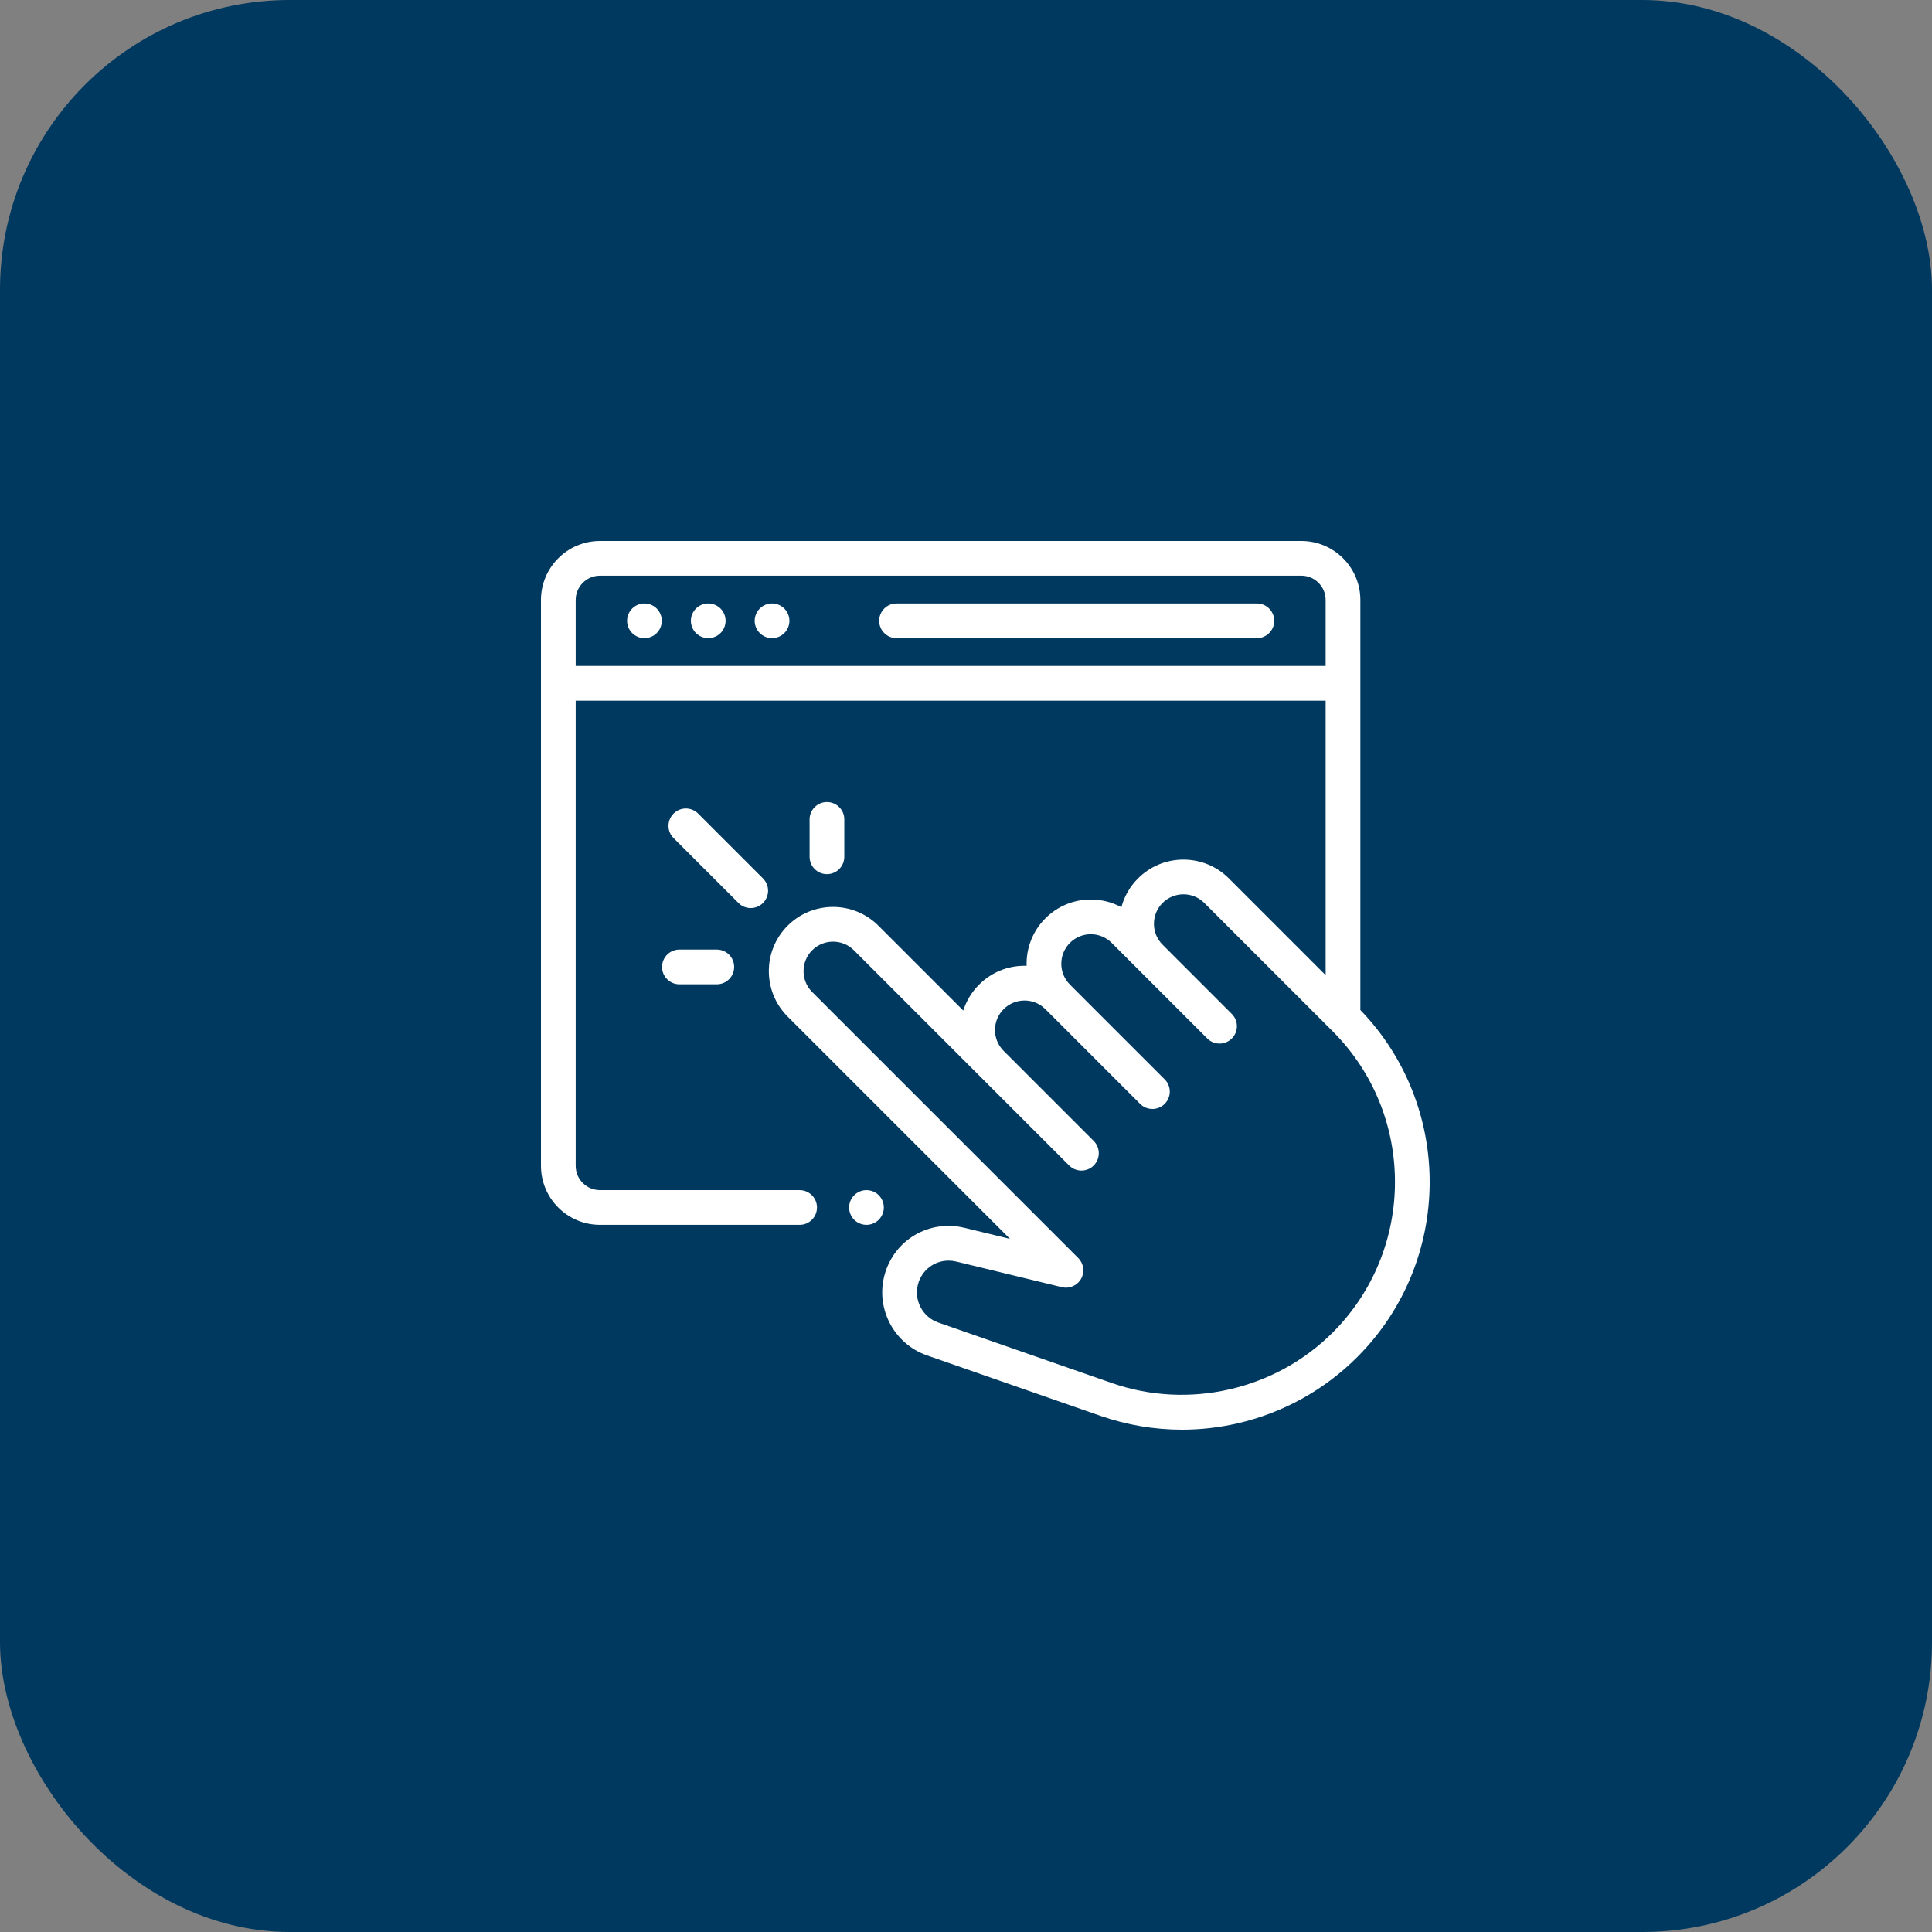
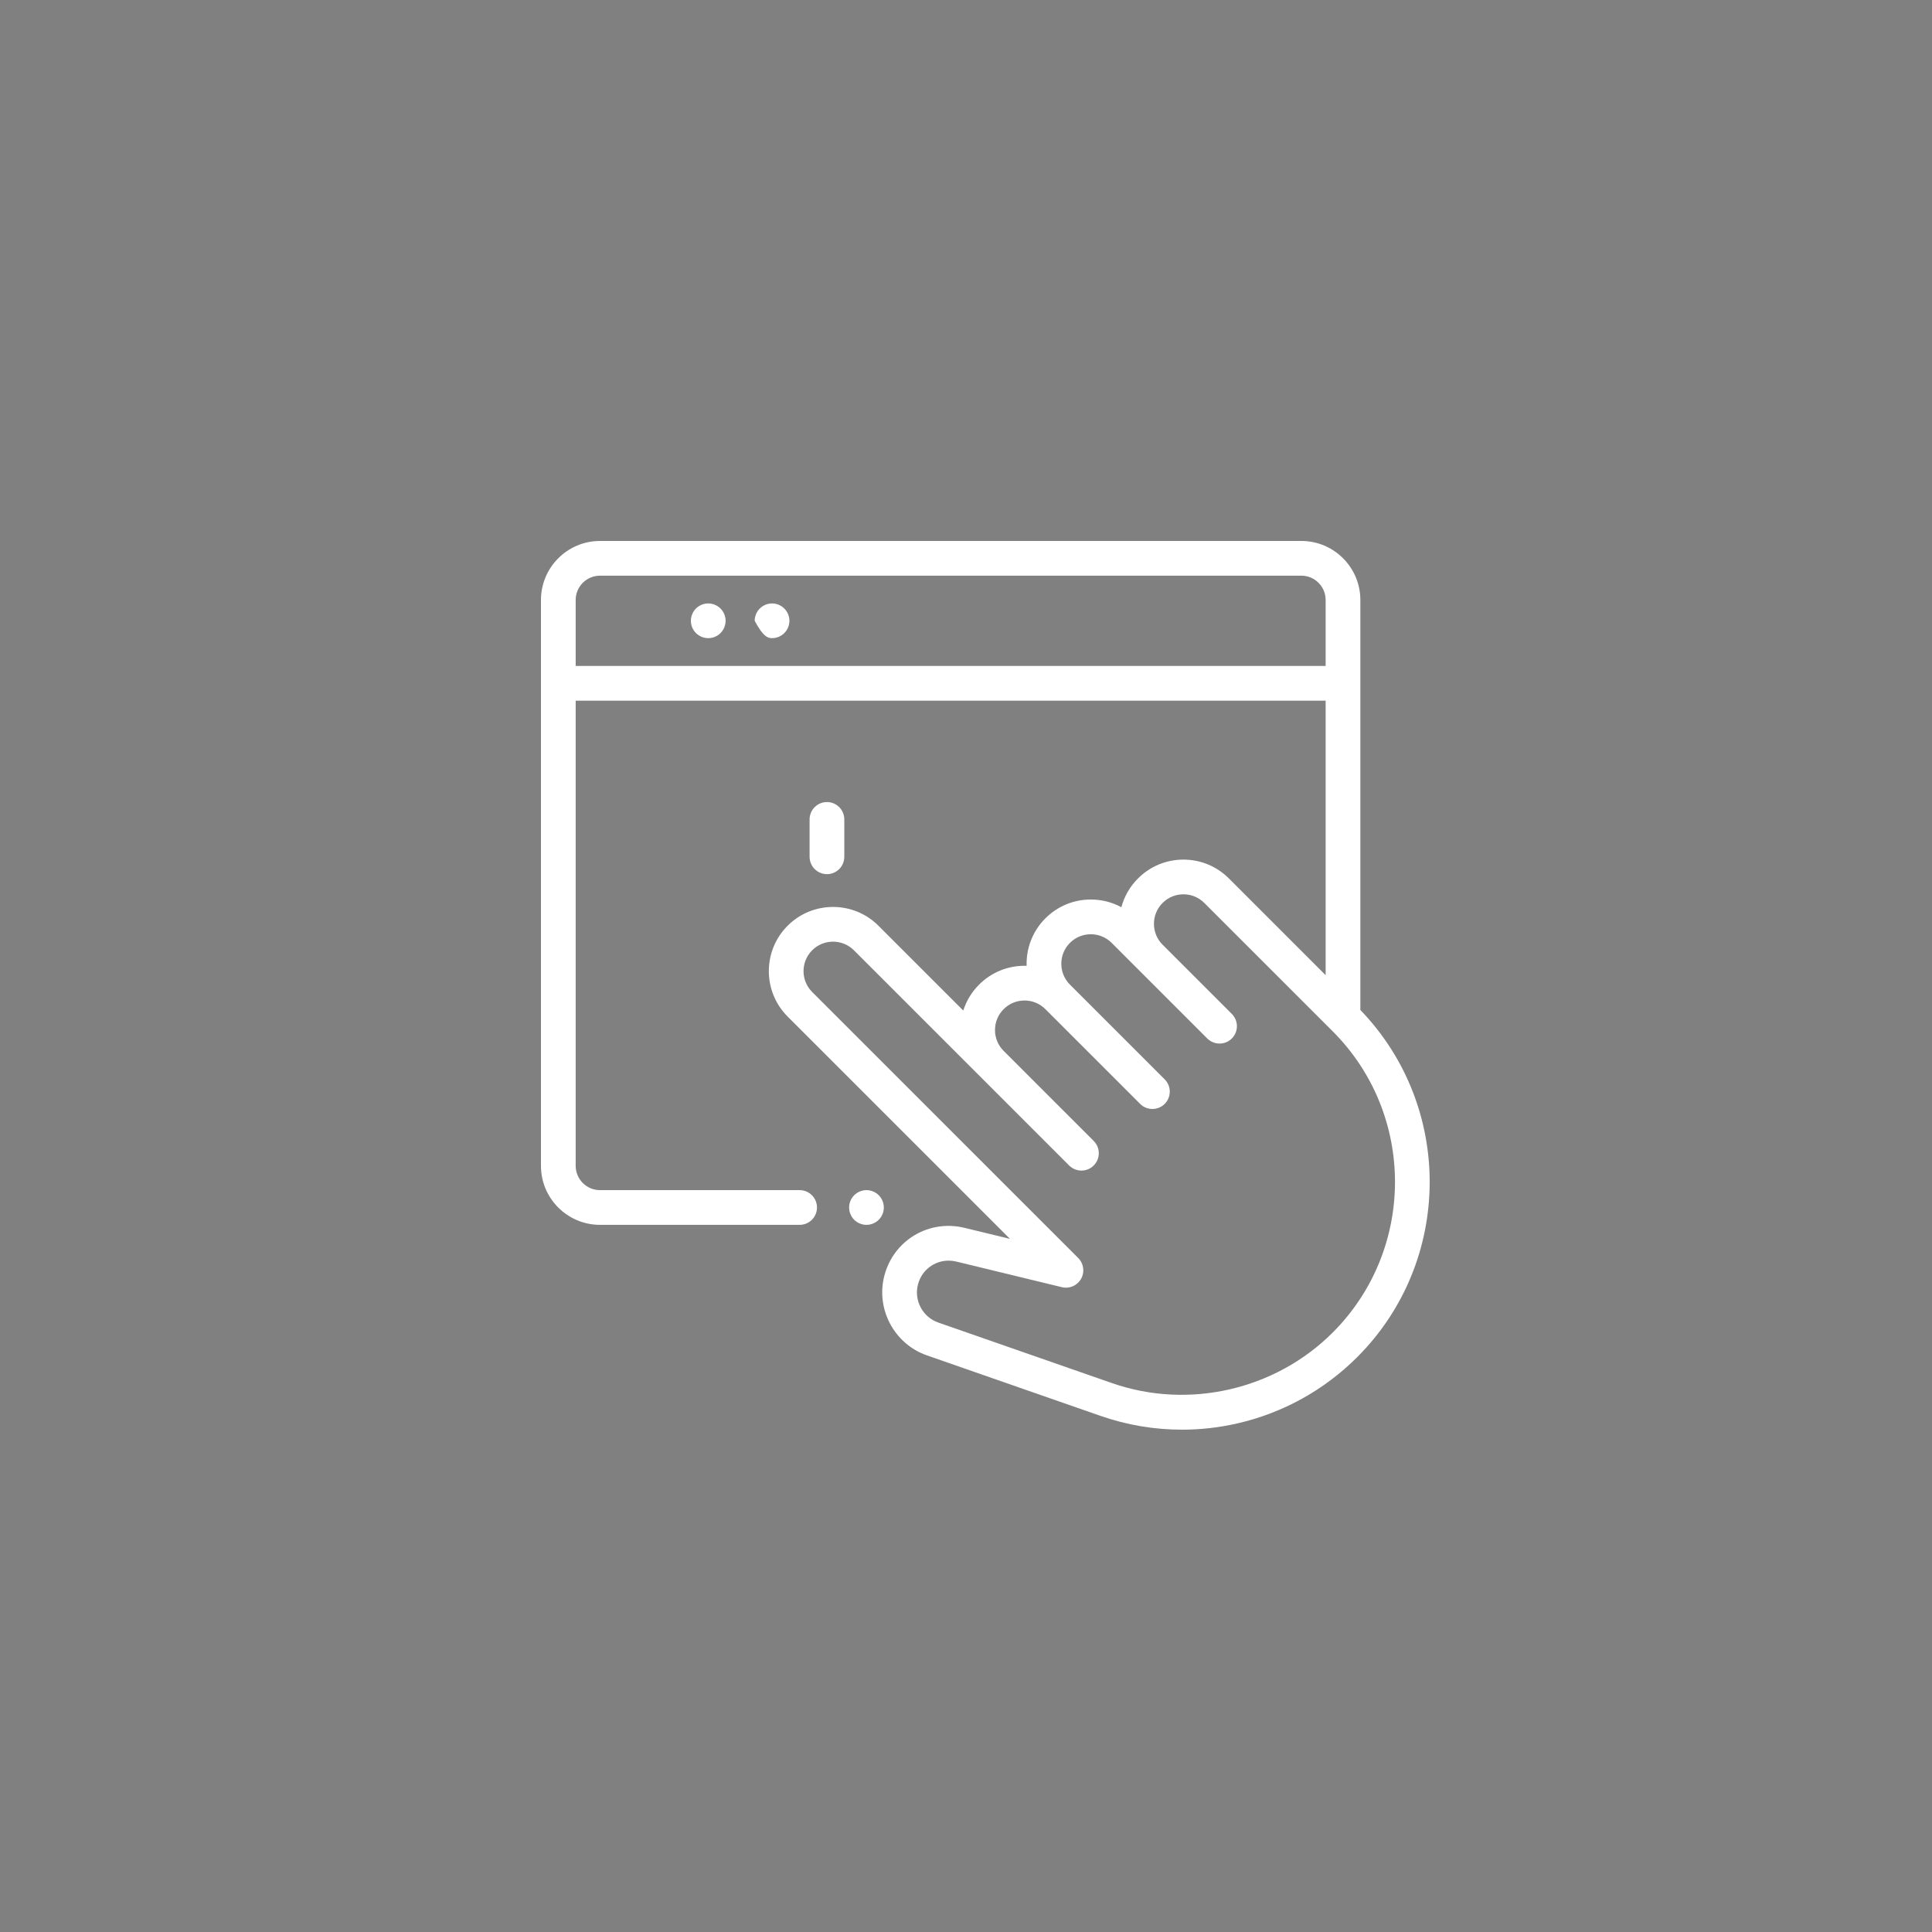
<svg xmlns="http://www.w3.org/2000/svg" width="100" height="100" viewBox="0 0 100 100" fill="none">
  <rect x="0" y="0" width="100" height="100" fill="#808080" stroke="none" />
-   <rect width="100" height="100" rx="15" fill="#00395F" />
-   <path d="M65.055 31.234H46.404C45.908 31.234 45.506 31.636 45.506 32.133C45.506 32.629 45.908 33.031 46.404 33.031H65.055C65.552 33.031 65.954 32.629 65.954 32.133C65.954 31.636 65.552 31.234 65.055 31.234Z" fill="white" />
  <path d="M36.658 31.234C36.422 31.234 36.19 31.33 36.023 31.497C35.856 31.665 35.76 31.897 35.76 32.133C35.76 32.369 35.856 32.601 36.023 32.768C36.19 32.935 36.422 33.031 36.658 33.031C36.895 33.031 37.127 32.935 37.294 32.768C37.461 32.601 37.557 32.369 37.557 32.133C37.557 31.897 37.461 31.665 37.294 31.497C37.127 31.33 36.895 31.234 36.658 31.234Z" fill="white" />
-   <path d="M33.356 31.234C33.12 31.234 32.888 31.33 32.721 31.497C32.554 31.665 32.458 31.897 32.458 32.133C32.458 32.369 32.554 32.601 32.721 32.768C32.888 32.935 33.12 33.031 33.356 33.031C33.592 33.031 33.825 32.935 33.992 32.768C34.159 32.601 34.255 32.369 34.255 32.133C34.255 31.897 34.159 31.665 33.992 31.497C33.825 31.33 33.592 31.234 33.356 31.234Z" fill="white" />
-   <path d="M39.961 31.234C39.724 31.234 39.493 31.33 39.326 31.497C39.158 31.665 39.062 31.897 39.062 32.133C39.062 32.369 39.158 32.601 39.326 32.768C39.493 32.935 39.724 33.031 39.961 33.031C40.197 33.031 40.428 32.935 40.596 32.768C40.764 32.601 40.86 32.369 40.86 32.133C40.86 31.897 40.764 31.665 40.596 31.497C40.428 31.33 40.197 31.234 39.961 31.234Z" fill="white" />
+   <path d="M39.961 31.234C39.724 31.234 39.493 31.33 39.326 31.497C39.158 31.665 39.062 31.897 39.062 32.133C39.493 32.935 39.724 33.031 39.961 33.031C40.197 33.031 40.428 32.935 40.596 32.768C40.764 32.601 40.86 32.369 40.86 32.133C40.86 31.897 40.764 31.665 40.596 31.497C40.428 31.33 40.197 31.234 39.961 31.234Z" fill="white" />
  <path d="M45.484 61.865C45.317 61.697 45.084 61.601 44.848 61.601C44.612 61.601 44.38 61.697 44.213 61.865C44.046 62.032 43.95 62.263 43.95 62.5C43.95 62.736 44.046 62.968 44.213 63.135C44.38 63.302 44.612 63.398 44.848 63.398C45.084 63.398 45.317 63.302 45.484 63.135C45.651 62.968 45.747 62.736 45.747 62.5C45.747 62.262 45.651 62.032 45.484 61.865Z" fill="white" />
  <path d="M70.409 52.273C70.411 52.252 70.412 52.233 70.412 52.212V31.055C70.412 29.37 69.042 28 67.357 28H31.055C29.371 28 28 29.37 28 31.055V60.343C28 62.028 29.371 63.398 31.055 63.398H41.389C41.885 63.398 42.287 62.996 42.287 62.5C42.287 62.004 41.885 61.601 41.389 61.601H31.055C30.361 61.601 29.797 61.037 29.797 60.343V36.265C29.801 36.265 29.804 36.266 29.807 36.266H68.615V50.475L63.606 45.467C62.978 44.839 62.143 44.493 61.255 44.493C60.367 44.493 59.532 44.839 58.904 45.467C58.484 45.886 58.191 46.399 58.042 46.958C57.562 46.697 57.021 46.559 56.459 46.559C55.571 46.559 54.737 46.905 54.109 47.533C53.433 48.208 53.109 49.105 53.138 49.992C53.102 49.99 53.065 49.989 53.028 49.989C52.14 49.989 51.305 50.336 50.677 50.964C50.295 51.345 50.018 51.804 49.859 52.305L45.469 47.916C44.172 46.619 42.063 46.619 40.767 47.916C39.471 49.212 39.471 51.32 40.767 52.616L52.275 64.123L49.919 63.552C48.087 63.107 46.268 64.185 45.78 66.008C45.315 67.741 46.279 69.561 47.973 70.152L56.96 73.285C58.325 73.76 59.751 74 61.18 74C62.139 74 63.098 73.892 64.043 73.676C66.397 73.138 68.543 71.951 70.25 70.244C75.197 65.298 75.249 57.285 70.409 52.273ZM29.807 34.469C29.804 34.469 29.801 34.469 29.797 34.469V31.055C29.797 30.361 30.361 29.797 31.055 29.797H67.357C68.051 29.797 68.615 30.361 68.615 31.055V34.469H29.807ZM68.98 68.973C66.007 71.945 61.521 72.972 57.552 71.588L48.565 68.455C47.754 68.172 47.293 67.302 47.516 66.473C47.714 65.733 48.369 65.25 49.099 65.25C49.23 65.25 49.363 65.266 49.496 65.298L54.962 66.624C55.353 66.719 55.76 66.542 55.957 66.191C56.155 65.84 56.094 65.4 55.81 65.116L42.038 51.346C41.442 50.75 41.442 49.782 42.038 49.186C42.633 48.591 43.602 48.591 44.198 49.186L50.678 55.665C50.678 55.665 50.678 55.665 50.678 55.665L55.339 60.326C55.515 60.501 55.745 60.589 55.975 60.589C56.204 60.589 56.435 60.501 56.61 60.326C56.961 59.975 56.961 59.406 56.61 59.055L51.949 54.394C51.949 54.394 51.949 54.394 51.948 54.394C51.66 54.105 51.501 53.722 51.501 53.314C51.501 52.906 51.66 52.522 51.948 52.234C52.237 51.945 52.62 51.786 53.029 51.786C53.437 51.786 53.82 51.945 54.109 52.234L59.013 57.137C59.188 57.313 59.418 57.4 59.648 57.4C59.878 57.4 60.108 57.313 60.284 57.137C60.635 56.786 60.635 56.218 60.284 55.867L55.38 50.963C54.784 50.367 54.784 49.398 55.38 48.803C55.668 48.515 56.052 48.356 56.46 48.356C56.868 48.356 57.251 48.515 57.54 48.803L58.904 50.167C58.904 50.167 58.904 50.167 58.904 50.167L62.489 53.752C62.664 53.927 62.894 54.014 63.124 54.014C63.354 54.014 63.584 53.927 63.759 53.752C64.11 53.401 64.11 52.832 63.759 52.481L60.175 48.897C59.886 48.608 59.728 48.225 59.728 47.817C59.728 47.409 59.886 47.026 60.175 46.737C60.464 46.449 60.847 46.289 61.255 46.289C61.663 46.289 62.047 46.449 62.335 46.737L68.98 53.38C73.279 57.679 73.279 64.674 68.98 68.973Z" fill="white" />
  <path d="M43.701 44.347V42.413C43.701 41.917 43.299 41.514 42.803 41.514C42.307 41.514 41.904 41.917 41.904 42.413V44.347C41.904 44.844 42.307 45.246 42.803 45.246C43.299 45.246 43.701 44.844 43.701 44.347Z" fill="white" />
-   <path d="M35.166 49.15C34.67 49.15 34.268 49.553 34.268 50.049C34.268 50.545 34.67 50.947 35.166 50.947H37.101C37.597 50.947 37.999 50.545 37.999 50.049C37.999 49.553 37.597 49.15 37.101 49.15H35.166Z" fill="white" />
-   <path d="M38.857 47.002C39.087 47.002 39.317 46.914 39.492 46.738C39.843 46.388 39.843 45.819 39.492 45.468L36.135 42.111C35.784 41.76 35.215 41.76 34.864 42.111C34.513 42.461 34.513 43.03 34.864 43.381L38.222 46.738C38.397 46.914 38.627 47.002 38.857 47.002Z" fill="white" />
</svg>